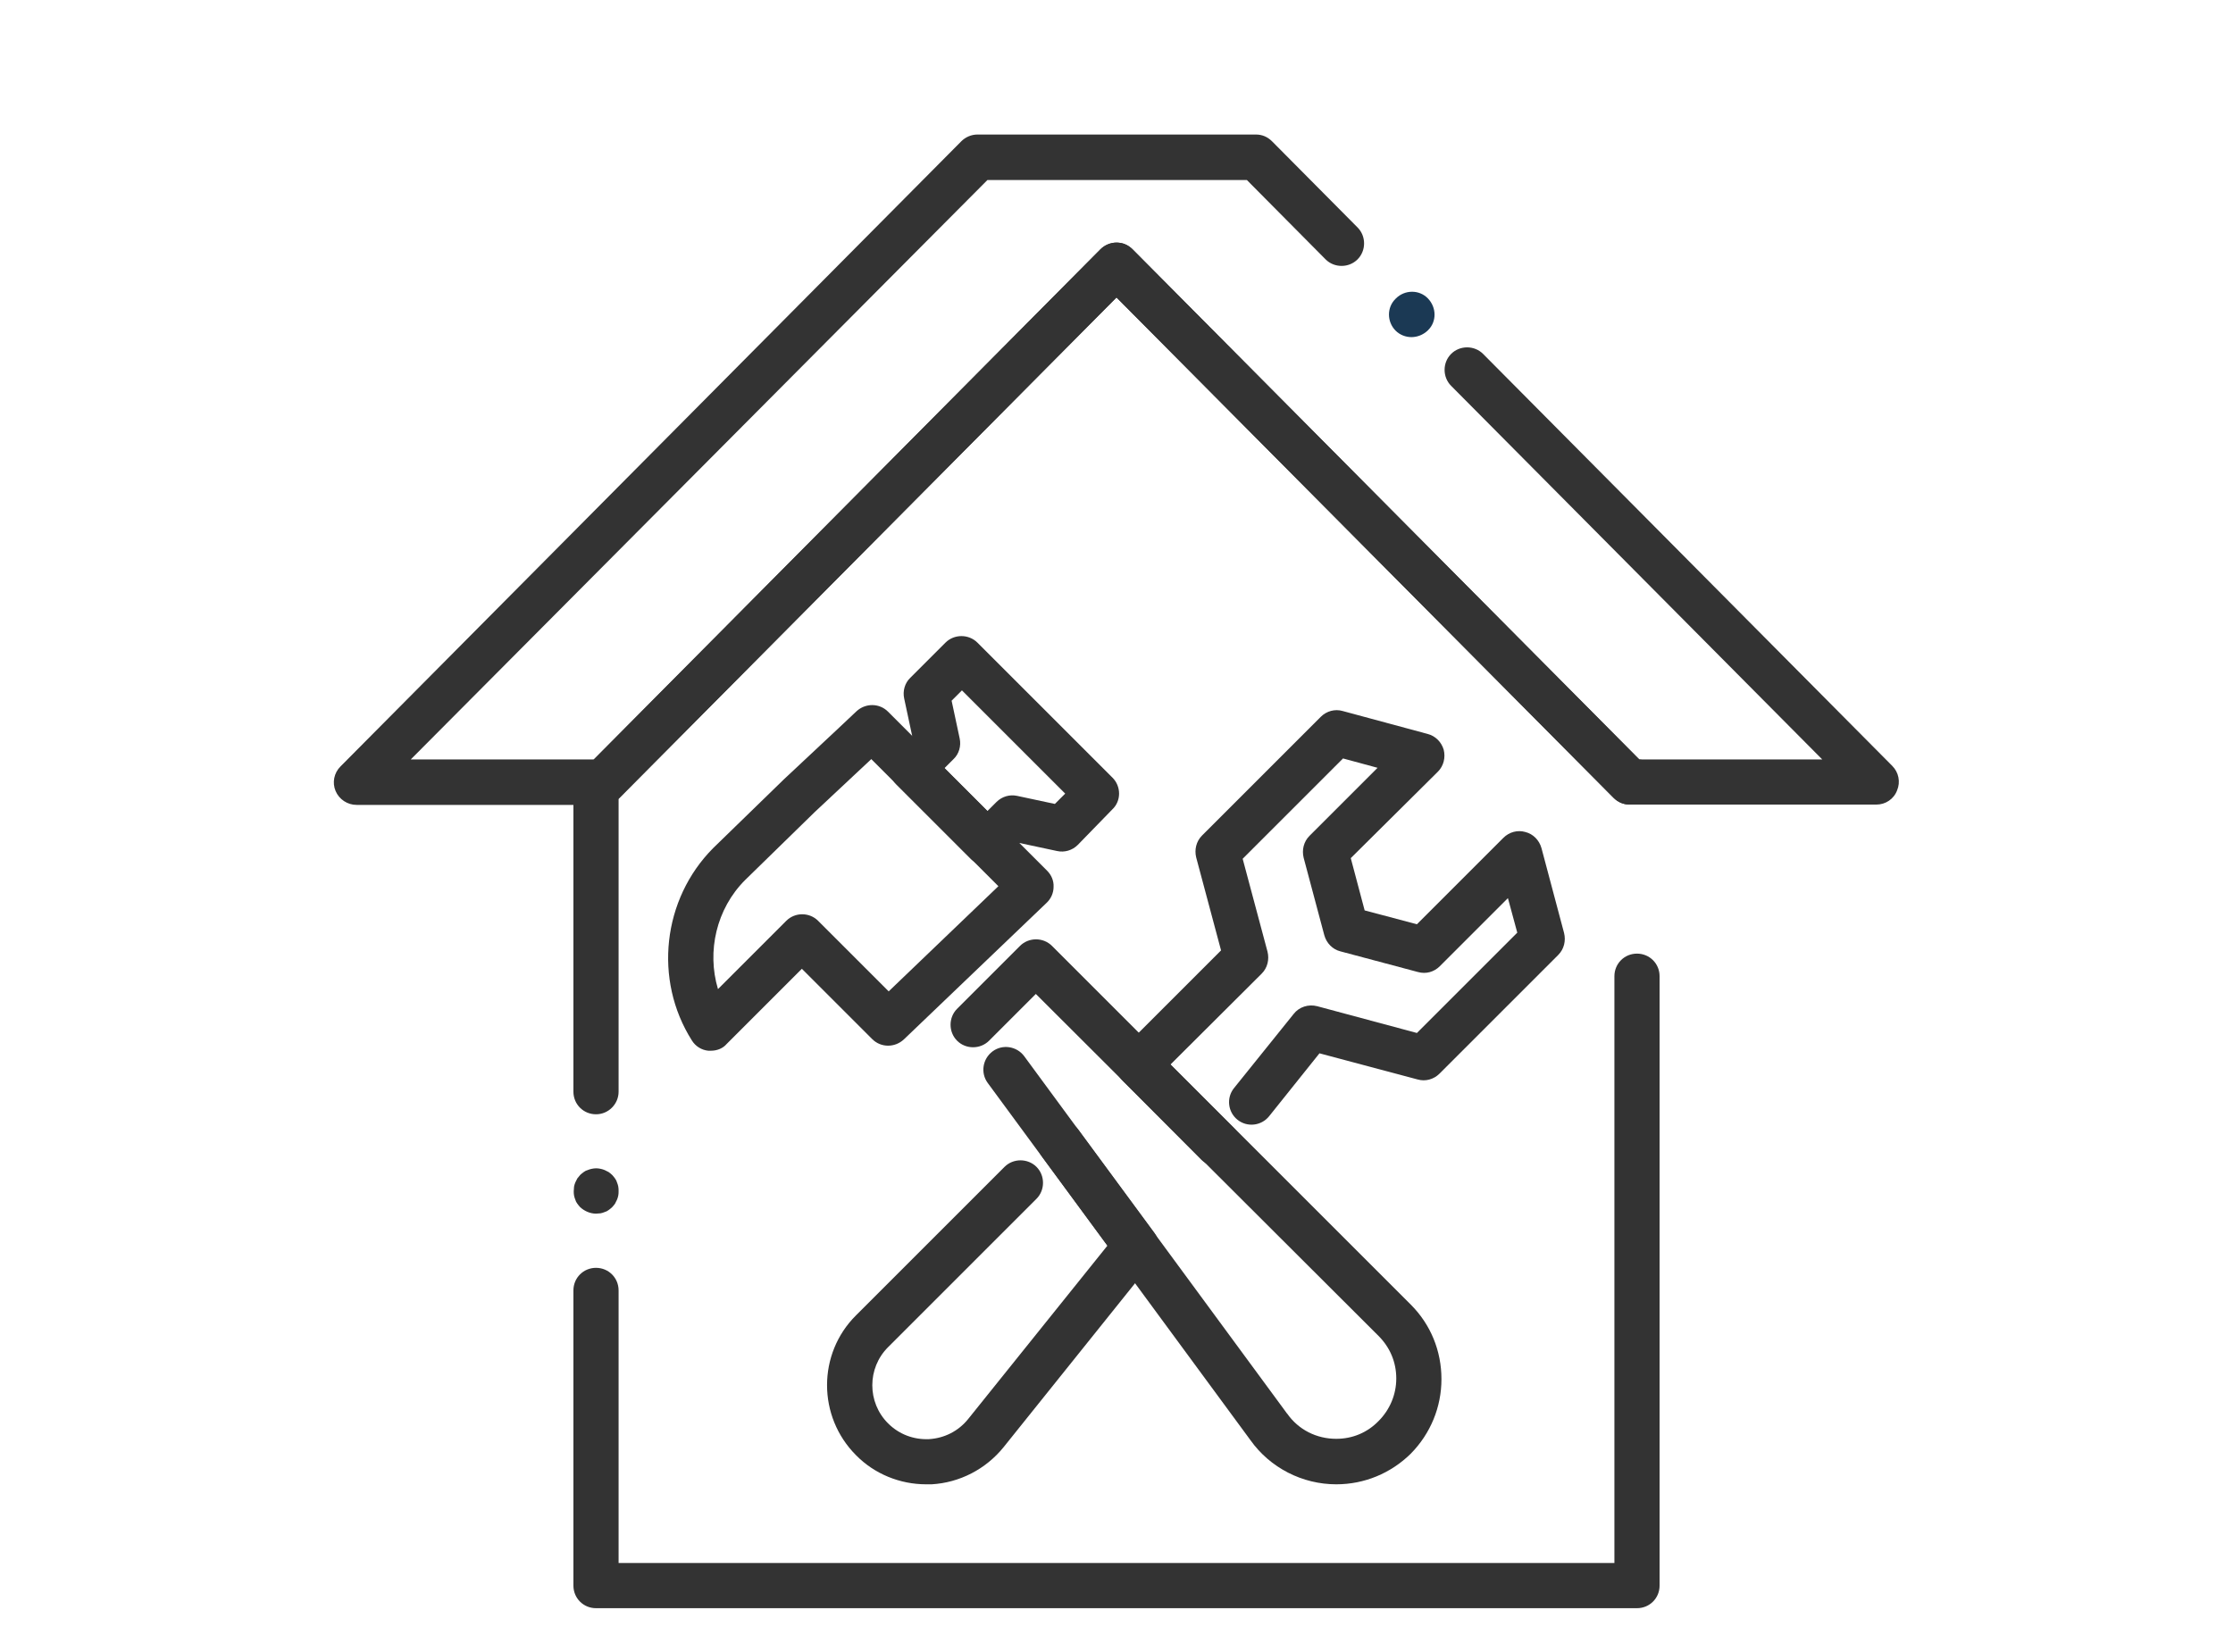
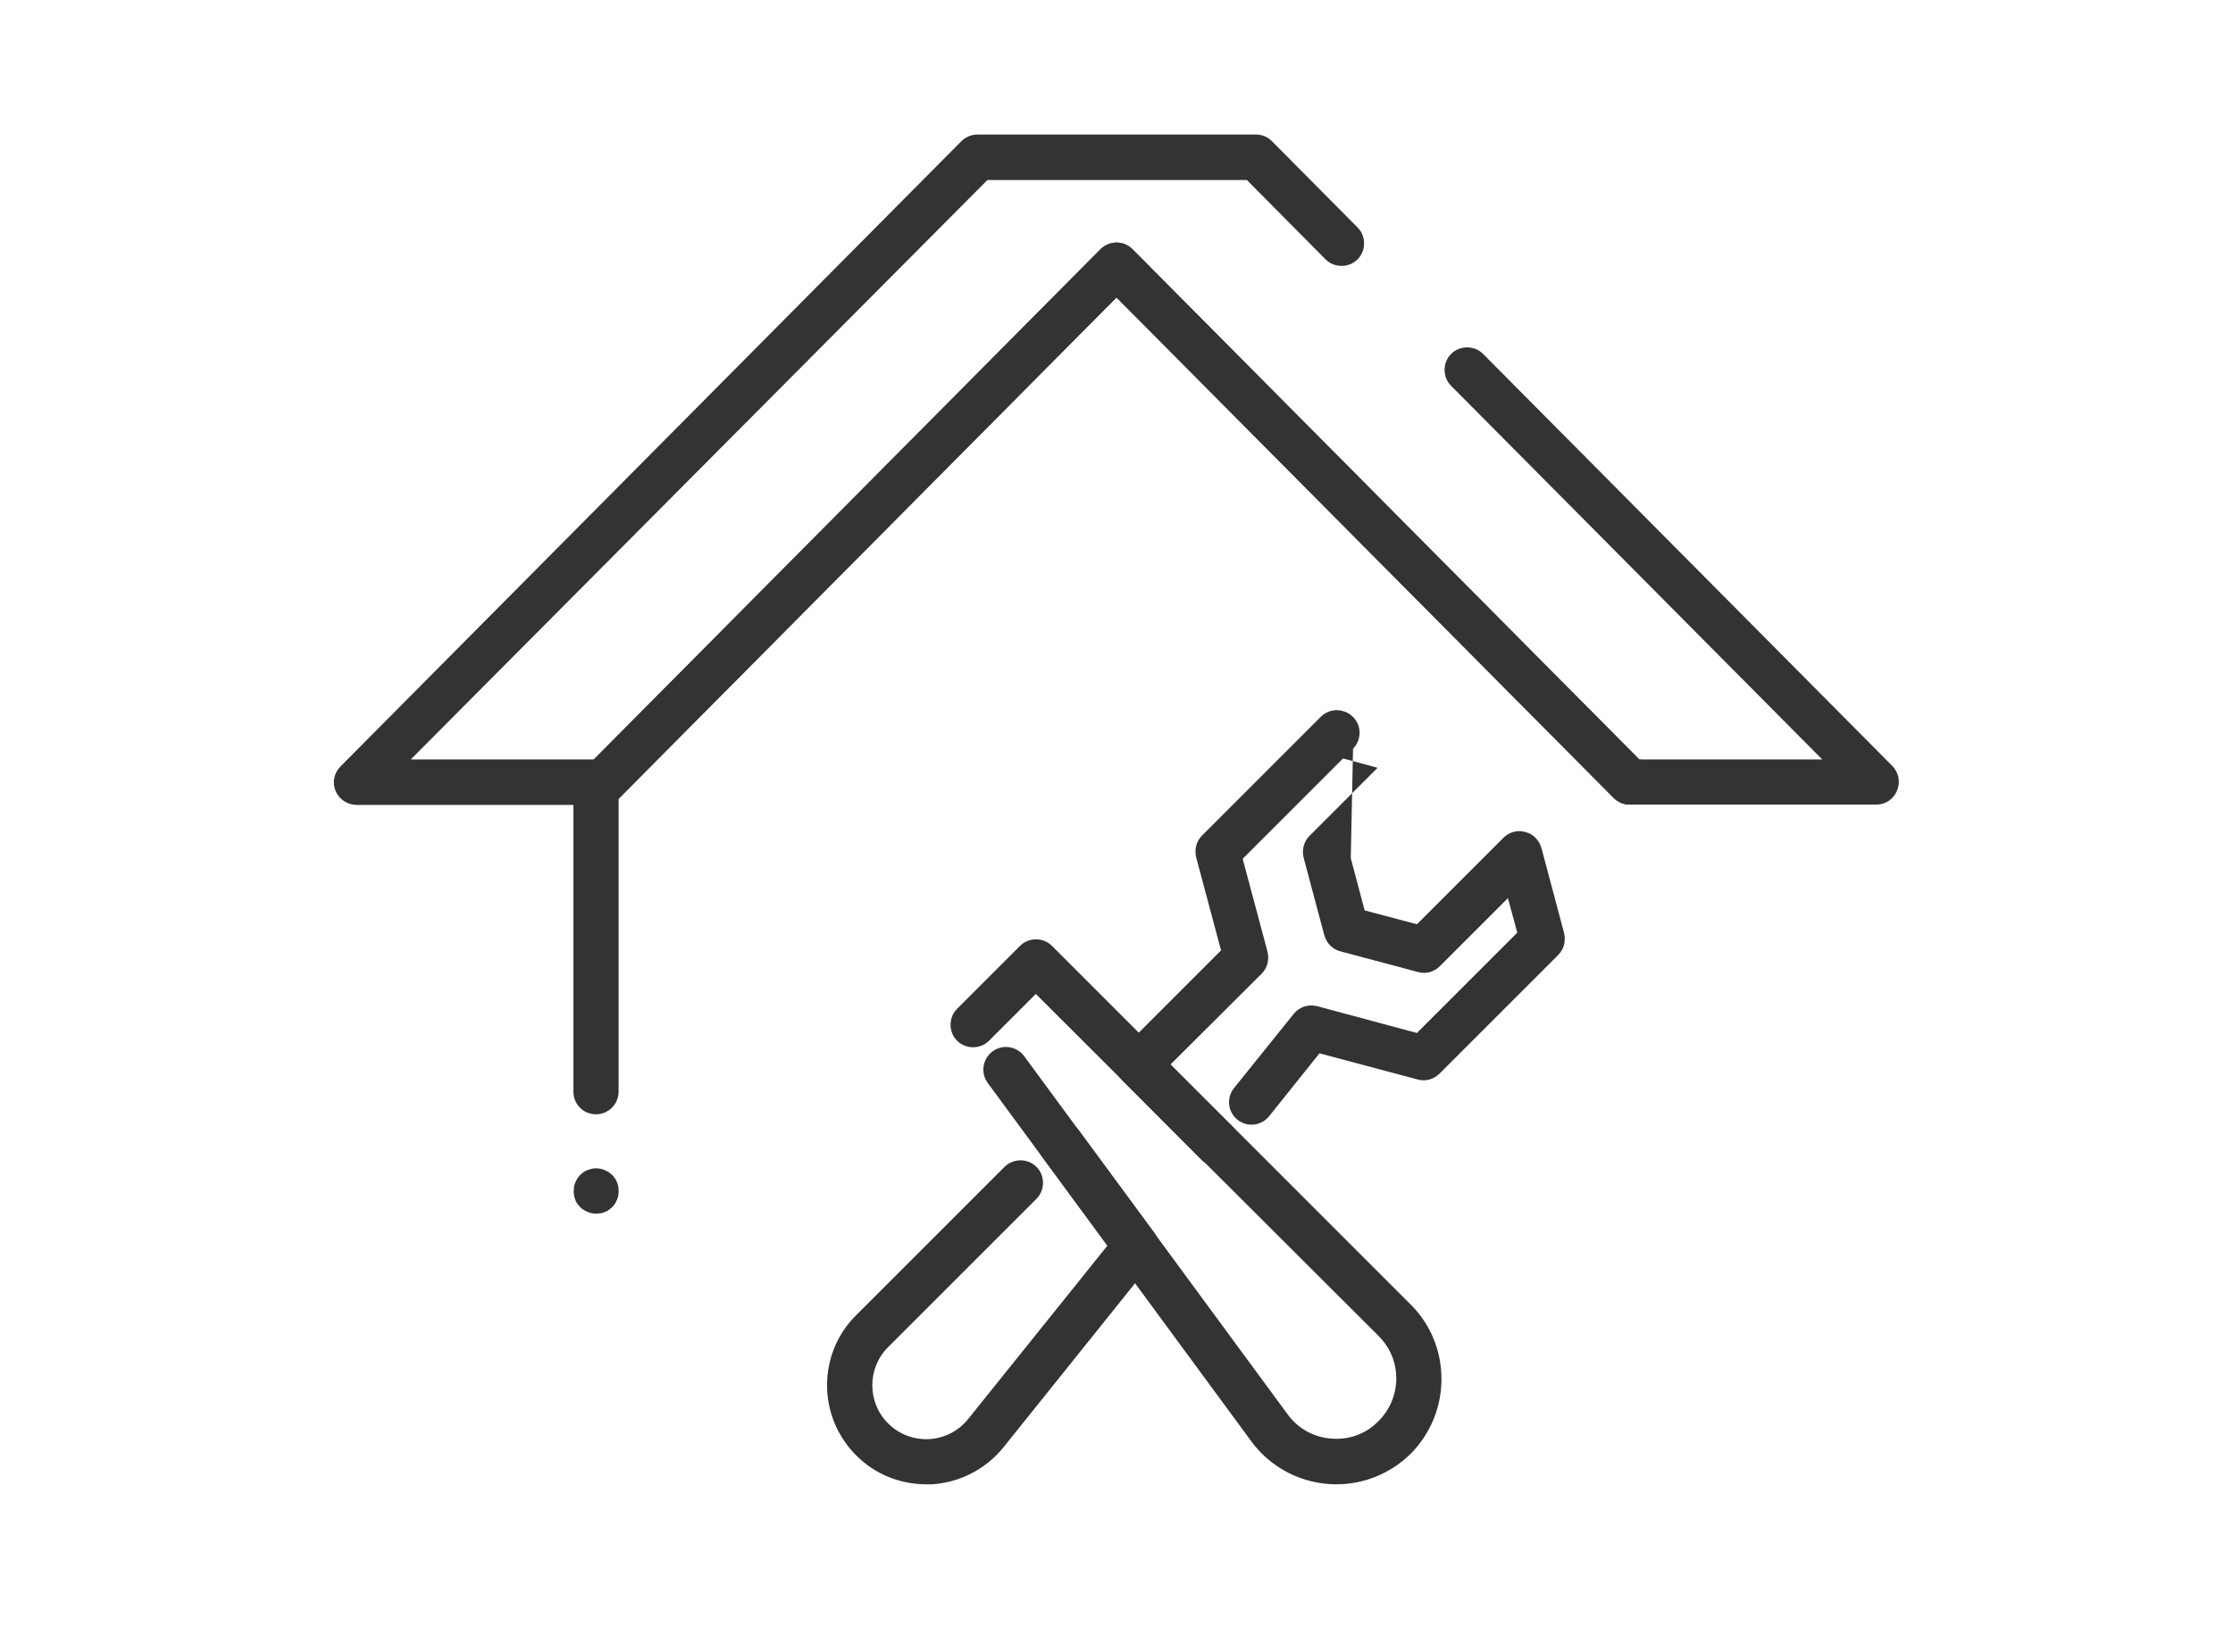
<svg xmlns="http://www.w3.org/2000/svg" version="1.1" id="Layer_1" x="0px" y="0px" viewBox="0 0 692 512" style="enable-background:new 0 0 692 512;" xml:space="preserve">
  <style type="text/css">
	.st0{fill:#333333;}
	.st1{fill:#1B3954;}
</style>
  <g id="Layer_1_1_">
</g>
  <g>
    <g>
      <g>
        <g>
-           <path class="st0" d="M305.9,268.3c-1.9,0-3.6-0.7-5-2l-23.2-23.2c-2.7-2.7-2.7-7.2,0-9.9l5-5l-2.5-11.7      c-0.5-2.3,0.2-4.8,1.9-6.4l10.9-10.9c2.7-2.7,7.2-2.7,9.9,0l41.9,41.9c1.3,1.3,2,3.1,2,4.9s-0.7,3.6-2.1,4.9L334,261.9      c-1.7,1.7-4.1,2.4-6.4,1.9l-11.7-2.5l-5,5C309.6,267.6,307.8,268.3,305.9,268.3z M292.7,238.1l13.3,13.3l2.8-2.8      c1.7-1.7,4.1-2.4,6.4-1.9l11.7,2.5l3.2-3.2l-32-32l-3.2,3.2l2.5,11.7c0.5,2.3-0.2,4.8-1.9,6.4L292.7,238.1z" />
-         </g>
+           </g>
        <g>
-           <path class="st0" d="M220.3,325.7c-0.3,0-0.5,0-0.8,0c-2.1-0.2-4-1.4-5.1-3.2c-11.9-18.8-9.1-43.8,6.6-59.6l21.8-21.2      c0,0,0.1-0.1,0.1-0.1l17.3-16.2l5.2-4.9c2.8-2.6,7.1-2.6,9.8,0.1l49.3,49.3c1.3,1.3,2.1,3.1,2,5c0,1.9-0.8,3.7-2.2,5l-44.2,42.3      c-2.8,2.6-7.1,2.6-9.8-0.1l-21.8-21.8l-23.3,23.3C224,325,222.2,325.7,220.3,325.7z M248.6,283.4c1.8,0,3.6,0.7,4.9,2l21.9,21.9      l34-32.6L270,235.3l-0.2,0.2c0,0,0,0-0.1,0.1l-17.2,16.1l-21.6,21.1c-8.9,8.9-11.9,22.1-8.4,33.8l21.2-21.2      C245,284.1,246.8,283.4,248.6,283.4z M265,230.5L265,230.5L265,230.5z" />
-         </g>
+           </g>
        <g>
          <path class="st0" d="M414.1,460.1c-10.5,0-20.5-5.1-26.6-13.7l-81.4-110.7c-2.3-3.1-1.6-7.5,1.5-9.8c3.1-2.3,7.5-1.6,9.8,1.5      l81.4,110.7c0,0,0,0.1,0.1,0.1c3.5,5,9.1,7.8,15.2,7.8c5,0,9.6-1.9,13.1-5.5c3.5-3.5,5.5-8.2,5.5-13.2s-1.9-9.6-5.5-13.2      L321,308.1l-14.5,14.5c-2.7,2.7-7.2,2.7-9.9,0s-2.7-7.2,0-9.9l19.5-19.5c2.7-2.7,7.2-2.7,9.9,0l111.2,111.2      c6.2,6.2,9.5,14.4,9.5,23.1s-3.4,16.9-9.5,23.1C431,456.7,422.8,460.1,414.1,460.1z" />
        </g>
        <g>
          <path class="st0" d="M287,460.1c-8.1,0-16-3.2-21.7-9c-12-12-12-31.5,0-43.4l46-46c2.7-2.7,7.2-2.7,9.9,0c2.7,2.7,2.7,7.2,0,9.9      l-46,46c-6.5,6.5-6.5,17.1,0,23.6c3.4,3.4,7.9,5.1,12.7,4.9c4.8-0.3,9.1-2.5,12.1-6.2l43.2-53.8l-20.3-27.6      c-2.3-3.1-1.6-7.5,1.5-9.8c3.1-2.3,7.5-1.6,9.8,1.5l23.5,31.9c1.9,2.5,1.8,6-0.2,8.5l-46.5,58c-5.5,6.8-13.6,11-22.3,11.5      C288.1,460.1,287.5,460.1,287,460.1z" />
        </g>
        <g>
-           <path class="st0" d="M377.4,361.6c-1.8,0-3.6-0.7-5-2L347.9,335c-2.7-2.7-2.7-7.2,0-9.9l30.5-30.5l-7.7-28.8      c-0.6-2.4,0-5,1.8-6.8l36.8-36.8c1.8-1.8,4.4-2.5,6.8-1.8l26.3,7.1c2.4,0.6,4.3,2.5,5,4.9c0.6,2.4,0,5-1.8,6.8L418.6,266      l4.3,16.2l16.2,4.3l26.8-26.8c1.8-1.8,4.4-2.5,6.8-1.8c2.4,0.6,4.3,2.5,5,5l7,26.3c0.6,2.4,0,5-1.8,6.8l-36.8,36.8      c-1.8,1.8-4.4,2.5-6.8,1.8l-30.4-8.1l-15.6,19.5c-2.4,3-6.8,3.5-9.8,1.1c-3-2.4-3.5-6.8-1.1-9.8l18.5-23      c1.7-2.2,4.6-3.1,7.3-2.4l30.9,8.3l31.1-31.1l-2.9-10.7l-21.1,21.1c-1.8,1.8-4.3,2.5-6.8,1.8l-24-6.4c-2.4-0.6-4.3-2.5-5-5      l-6.4-24c-0.6-2.4,0-5,1.8-6.8l21.1-21.1l-10.7-2.9l-31.1,31.1l7.7,28.8c0.6,2.4,0,5-1.8,6.8L362.7,330l19.6,19.6      c2.7,2.7,2.7,7.2,0,9.9C381,360.9,379.2,361.6,377.4,361.6z" />
+           <path class="st0" d="M377.4,361.6c-1.8,0-3.6-0.7-5-2L347.9,335c-2.7-2.7-2.7-7.2,0-9.9l30.5-30.5l-7.7-28.8      c-0.6-2.4,0-5,1.8-6.8l36.8-36.8c1.8-1.8,4.4-2.5,6.8-1.8c2.4,0.6,4.3,2.5,5,4.9c0.6,2.4,0,5-1.8,6.8L418.6,266      l4.3,16.2l16.2,4.3l26.8-26.8c1.8-1.8,4.4-2.5,6.8-1.8c2.4,0.6,4.3,2.5,5,5l7,26.3c0.6,2.4,0,5-1.8,6.8l-36.8,36.8      c-1.8,1.8-4.4,2.5-6.8,1.8l-30.4-8.1l-15.6,19.5c-2.4,3-6.8,3.5-9.8,1.1c-3-2.4-3.5-6.8-1.1-9.8l18.5-23      c1.7-2.2,4.6-3.1,7.3-2.4l30.9,8.3l31.1-31.1l-2.9-10.7l-21.1,21.1c-1.8,1.8-4.3,2.5-6.8,1.8l-24-6.4c-2.4-0.6-4.3-2.5-5-5      l-6.4-24c-0.6-2.4,0-5,1.8-6.8l21.1-21.1l-10.7-2.9l-31.1,31.1l7.7,28.8c0.6,2.4,0,5-1.8,6.8L362.7,330l19.6,19.6      c2.7,2.7,2.7,7.2,0,9.9C381,360.9,379.2,361.6,377.4,361.6z" />
        </g>
      </g>
      <g>
        <g>
          <path class="st0" d="M581.5,249.4h-76.4c-1.9,0-3.6-0.7-5-2.1L346,92.2L191.9,247.4c-1.3,1.3-3.1,2.1-5,2.1h-76.4      c-2.8,0-5.4-1.7-6.5-4.3c-1.1-2.6-0.5-5.6,1.5-7.6L297.9,43.8c1.3-1.3,3.1-2.1,5-2.1h86.3c1.9,0,3.6,0.7,5,2.1l26.5,26.7      c2.7,2.7,2.7,7.2,0,9.9c-2.7,2.7-7.2,2.7-9.9,0l-24.4-24.6h-80.4L127.3,235.4H184L341,77.3c1.3-1.3,3.1-2.1,5-2.1s3.6,0.7,5,2.1      l157,158.1h56.7l-115-115.8c-2.7-2.7-2.7-7.2,0-9.9s7.2-2.7,9.9,0l126.8,127.7c2,2,2.6,5,1.5,7.6      C586.9,247.7,584.3,249.4,581.5,249.4z" />
        </g>
        <g>
-           <path class="st1" d="M437.4,104.5c-1.8,0-3.6-0.7-4.9-2c-2.7-2.7-2.8-7.2,0-9.9l0.1-0.1c2.7-2.7,7.2-2.8,9.9,0s2.8,7.2,0,9.9      l-0.1,0.1C441,103.8,439.2,104.5,437.4,104.5z" />
-         </g>
+           </g>
        <g>
          <path class="st0" d="M184.7,376.2c-1.8,0-3.6-0.8-4.9-2c-0.3-0.3-0.6-0.7-0.9-1.1c-0.3-0.4-0.5-0.8-0.6-1.2      c-0.2-0.4-0.3-0.9-0.4-1.3c-0.1-0.5-0.1-0.9-0.1-1.4c0-0.5,0.1-0.9,0.1-1.4c0.1-0.4,0.2-0.9,0.4-1.3c0.2-0.4,0.4-0.8,0.6-1.2      c0.3-0.4,0.6-0.7,0.9-1.1c0.3-0.3,0.7-0.6,1.1-0.9c0.4-0.3,0.8-0.5,1.2-0.6c0.4-0.2,0.9-0.3,1.3-0.4c0.9-0.2,1.8-0.2,2.7,0      c0.4,0.1,0.9,0.2,1.3,0.4c0.4,0.2,0.8,0.4,1.2,0.6c0.4,0.3,0.7,0.5,1.1,0.9c0.3,0.3,0.6,0.7,0.9,1.1c0.3,0.4,0.5,0.8,0.6,1.2      c0.2,0.4,0.3,0.9,0.4,1.3c0.1,0.5,0.1,0.9,0.1,1.4c0,0.5,0,0.9-0.1,1.4c-0.1,0.4-0.2,0.9-0.4,1.3c-0.2,0.4-0.4,0.8-0.6,1.2      c-0.3,0.4-0.5,0.7-0.9,1.1c-0.3,0.3-0.7,0.6-1.1,0.9c-0.4,0.3-0.8,0.5-1.2,0.6c-0.4,0.2-0.9,0.3-1.3,0.4      C185.6,376.1,185.1,376.2,184.7,376.2z" />
        </g>
        <g>
-           <path class="st0" d="M507.3,498.5H184.7c-3.9,0-7-3.1-7-7V400c0-3.9,3.1-7,7-7c3.9,0,7,3.1,7,7v84.5h308.6V302.6      c0-3.9,3.1-7,7-7s7,3.1,7,7v188.9C514.3,495.4,511.2,498.5,507.3,498.5z" />
-         </g>
+           </g>
        <g>
          <path class="st0" d="M184.7,345.4c-3.9,0-7-3.1-7-7v-95.9c0-3.6,2.8-6.6,6.3-7L341,77.3c1.3-1.3,3.1-2.1,5-2.1s3.6,0.7,5,2.1      L508,235.4c3.5,0.4,6.3,3.3,6.3,7c0,3.9-3.1,7-7,7h-2.3c-1.9,0-3.6-0.7-5-2.1L346,92.2L191.9,247.4c-0.1,0.1-0.1,0.1-0.2,0.2      v90.8C191.7,342.2,188.6,345.4,184.7,345.4z" />
        </g>
      </g>
    </g>
  </g>
</svg>